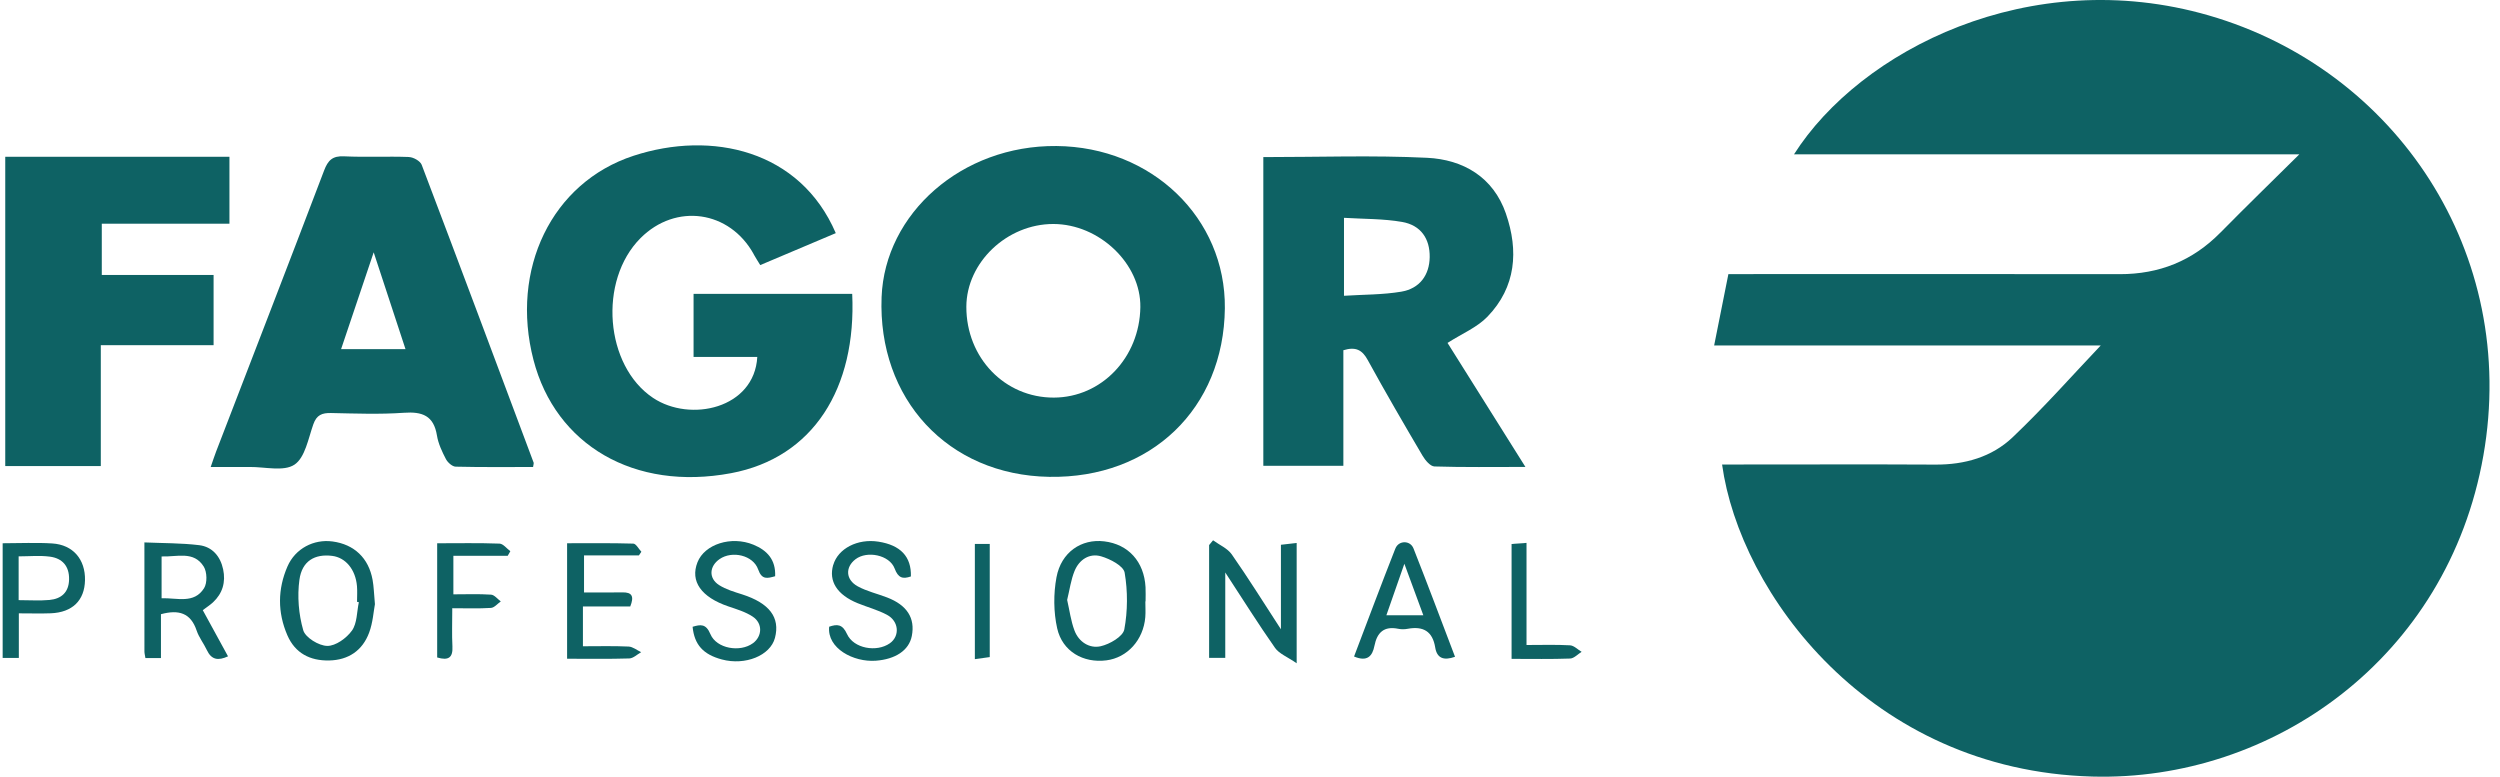
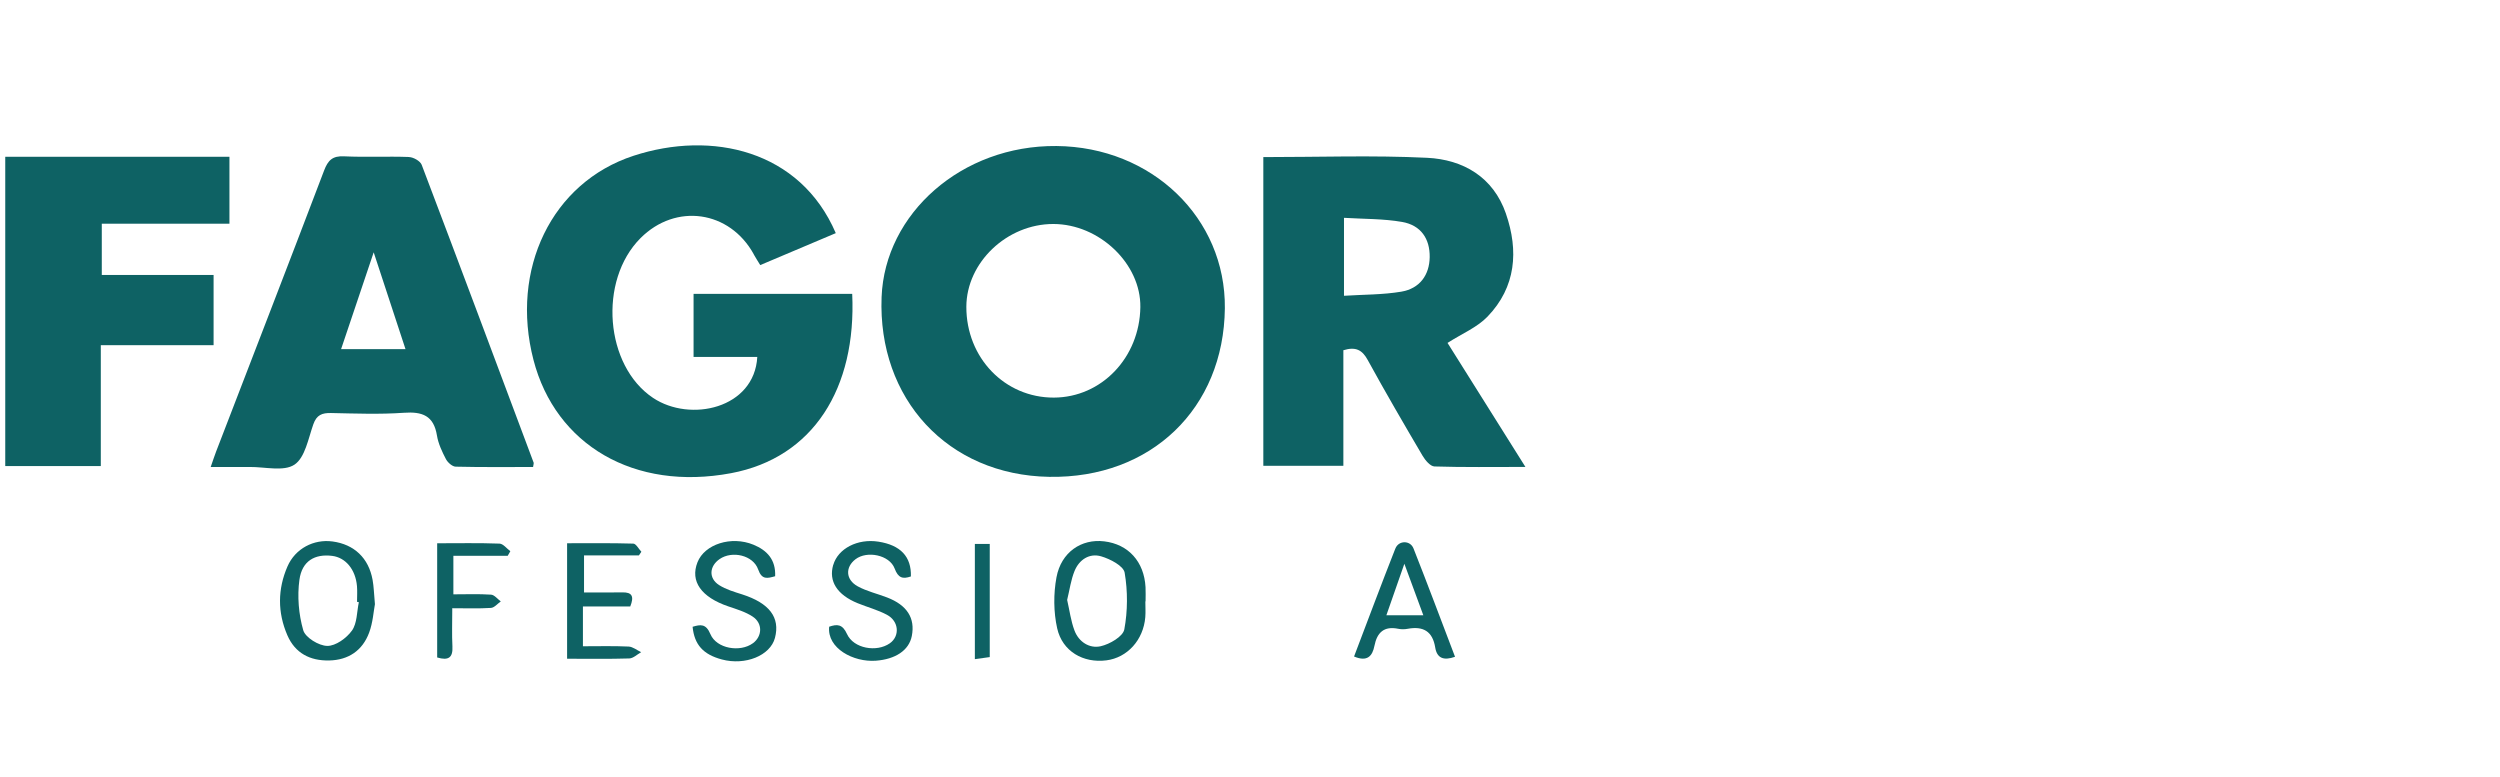
<svg xmlns="http://www.w3.org/2000/svg" width="206" height="64" viewBox="0 0 206 64" fill="none">
  <path d="M87.049 12.032C79.254 11.961 72.906 17.589 72.643 24.486C72.322 32.848 78.08 39.151 86.459 39.292C94.847 39.433 100.839 33.654 100.928 25.407C101.006 17.972 94.917 12.102 87.049 12.032ZM86.838 32.762C82.791 32.775 79.619 29.48 79.627 25.28C79.635 21.627 82.977 18.45 86.799 18.457C90.589 18.465 94.015 21.737 93.965 25.306C93.908 29.464 90.766 32.751 86.835 32.762H86.838Z" fill="#0E6264" />
  <path d="M81.555 54.144V44.82H80.328V54.314C80.785 54.251 81.145 54.202 81.555 54.144Z" fill="#0E6264" />
  <path d="M52.646 45.767C52.714 45.666 52.781 45.566 52.849 45.465C52.627 45.23 52.411 44.802 52.184 44.794C50.376 44.739 48.568 44.763 46.729 44.763V54.28C48.484 54.28 50.17 54.309 51.852 54.256C52.184 54.246 52.505 53.92 52.831 53.74C52.486 53.578 52.147 53.291 51.795 53.276C50.548 53.218 49.298 53.252 48.033 53.252V49.973H51.933C52.26 49.154 52.098 48.794 51.284 48.812C50.253 48.833 49.223 48.817 48.124 48.817V45.767H52.643H52.646Z" fill="#0E6264" />
  <path d="M62.045 52.998C60.989 53.778 59.043 53.452 58.539 52.255C58.174 51.381 57.728 51.449 57.07 51.647C57.216 53.126 57.944 53.927 59.478 54.339C61.411 54.858 63.472 54.021 63.856 52.563C64.299 50.877 63.397 49.698 61.156 48.978C60.501 48.77 59.815 48.571 59.246 48.206C58.377 47.645 58.445 46.656 59.296 46.067C60.329 45.355 62.061 45.748 62.471 46.92C62.779 47.799 63.232 47.658 63.872 47.481C63.932 46.116 63.206 45.344 62.079 44.882C60.256 44.136 58.059 44.84 57.472 46.333C56.854 47.901 57.782 49.208 60.016 49.967C60.704 50.202 61.432 50.416 62.027 50.812C62.859 51.365 62.815 52.43 62.043 53.001L62.045 52.998Z" fill="#0E6264" />
  <path d="M68.656 46.549C68.265 47.892 68.975 49.014 70.676 49.706C71.477 50.032 72.33 50.256 73.086 50.66C74.08 51.19 74.161 52.419 73.321 53.008C72.236 53.77 70.337 53.439 69.796 52.249C69.421 51.422 68.985 51.414 68.323 51.641C68.14 53.423 70.329 54.579 72.168 54.443C73.757 54.326 74.899 53.608 75.134 52.403C75.421 50.932 74.74 49.86 73.097 49.231C72.29 48.92 71.427 48.725 70.678 48.315C69.674 47.765 69.637 46.739 70.493 46.082C71.44 45.354 73.297 45.725 73.718 46.846C74.015 47.639 74.393 47.728 75.058 47.499C75.103 45.863 74.203 44.916 72.377 44.632C70.668 44.365 69.056 45.198 68.662 46.546L68.656 46.549Z" fill="#0E6264" />
  <path d="M94.392 48.387C94.278 46.279 92.978 44.844 90.983 44.607C89.115 44.382 87.442 45.491 87.054 47.57C86.801 48.927 86.811 50.43 87.111 51.773C87.539 53.683 89.274 54.656 91.165 54.413C92.892 54.194 94.218 52.731 94.372 50.855C94.406 50.424 94.377 49.989 94.377 49.556H94.395C94.395 49.167 94.413 48.776 94.392 48.387ZM92.642 51.867C92.532 52.449 91.439 53.083 90.696 53.25C89.777 53.459 88.89 52.898 88.536 51.951C88.238 51.157 88.131 50.294 87.933 49.433C88.136 48.611 88.241 47.789 88.543 47.048C88.924 46.115 89.77 45.559 90.732 45.841C91.476 46.057 92.574 46.629 92.671 47.187C92.931 48.713 92.926 50.349 92.642 51.87V51.867Z" fill="#0E6264" />
  <path d="M62.111 20.964C62.273 21.256 62.456 21.535 62.644 21.843C64.746 20.953 66.771 20.098 68.868 19.21C65.931 12.367 58.647 10.729 52.206 12.835C45.446 15.044 42.026 22.208 43.959 29.659C45.778 36.664 52.261 40.486 60.236 38.991C67.019 37.72 70.582 31.983 70.222 24.212H57.15V29.409H62.401C62.161 33.666 56.878 34.83 53.813 32.787C49.85 30.144 49.279 23.132 52.777 19.623C55.686 16.706 60.129 17.343 62.114 20.958L62.111 20.964Z" fill="#0E6264" />
  <path d="M124.089 17.604C123.046 14.589 120.567 13.146 117.588 13.002C113.129 12.786 108.653 12.945 104.098 12.945V38.384H110.693V28.859C111.718 28.546 112.248 28.838 112.699 29.663C114.157 32.324 115.684 34.945 117.223 37.559C117.439 37.927 117.859 38.426 118.198 38.436C120.604 38.512 123.014 38.475 125.694 38.475C123.424 34.859 121.295 31.473 119.276 28.256C120.463 27.495 121.715 26.981 122.573 26.088C124.919 23.652 125.146 20.665 124.087 17.604H124.089ZM115.459 24.035C113.941 24.291 112.378 24.267 110.745 24.372V17.949C112.383 18.05 113.985 18.017 115.535 18.288C117.087 18.559 117.828 19.681 117.807 21.184C117.786 22.655 116.996 23.777 115.459 24.035Z" fill="#0E6264" />
  <path d="M114.976 45.202C113.813 48.153 112.704 51.127 111.574 54.096C112.673 54.563 113.09 54.051 113.254 53.214C113.473 52.108 114.047 51.573 115.219 51.813C115.469 51.865 115.746 51.86 115.996 51.813C117.267 51.578 118.044 52.014 118.261 53.35C118.404 54.234 118.957 54.456 119.894 54.119C118.751 51.122 117.64 48.145 116.471 45.189C116.2 44.506 115.247 44.516 114.979 45.2L114.976 45.202ZM114.238 50.696C114.71 49.342 115.151 48.08 115.72 46.454C116.304 48.043 116.768 49.301 117.282 50.696H114.238Z" fill="#0E6264" />
-   <path d="M99.955 44.522C99.848 44.652 99.738 44.782 99.631 44.913V54.206H100.962V47.172C102.475 49.486 103.717 51.471 105.063 53.386C105.402 53.869 106.073 54.119 106.845 54.654V44.741C106.393 44.793 106.033 44.834 105.548 44.889V51.852C104.074 49.585 102.838 47.6 101.499 45.685C101.15 45.184 100.482 44.905 99.96 44.522H99.955Z" fill="#0E6264" />
-   <path d="M124.554 44.823V54.291C126.265 54.291 127.823 54.322 129.38 54.264C129.701 54.251 130.009 53.904 130.325 53.711C130.009 53.524 129.701 53.195 129.375 53.174C128.227 53.109 127.071 53.148 125.785 53.148V44.734C125.279 44.771 124.922 44.797 124.557 44.823H124.554Z" fill="#0E6264" />
-   <path d="M182.953 19.173C180.665 21.498 177.913 22.596 174.662 22.591C164.446 22.573 154.232 22.586 144.016 22.586H142.419C142.01 24.644 141.629 26.543 141.245 28.469H173.099C170.822 30.863 168.437 33.566 165.834 36.039C164.122 37.665 161.887 38.296 159.484 38.283C154.094 38.254 148.704 38.275 143.314 38.275C142.85 38.275 142.385 38.275 141.9 38.275C143.356 48.836 154.037 63.479 172.405 63.988C187.211 64.398 201.682 54.257 204.627 37.555C207.573 20.851 197.429 5.735 182.003 1.271C167.256 -2.997 153.267 4.154 147.825 12.719H189.462C187.323 14.837 185.113 16.982 182.953 19.176V19.173Z" fill="#0E6264" />
-   <path d="M0.219 54.214H1.552V50.54C2.541 50.54 3.362 50.566 4.182 50.535C5.966 50.465 6.97 49.478 7.004 47.809C7.038 46.095 6.021 44.889 4.307 44.78C2.979 44.696 1.641 44.764 0.219 44.764L0.219 54.214ZM1.536 45.844C2.418 45.844 3.279 45.756 4.114 45.868C5.139 46.004 5.718 46.653 5.692 47.751C5.669 48.816 5.05 49.345 4.075 49.437C3.266 49.512 2.447 49.452 1.536 49.452V45.844Z" fill="#0E6264" />
  <path d="M27.395 44.616C25.856 44.41 24.33 45.198 23.688 46.675C22.874 48.545 22.864 50.468 23.68 52.349C24.322 53.828 25.553 54.454 27.119 54.423C28.71 54.392 29.866 53.606 30.416 52.133C30.727 51.3 30.782 50.371 30.894 49.785C30.813 48.9 30.802 48.334 30.701 47.781C30.375 45.978 29.185 44.856 27.398 44.616H27.395ZM29 51.96C28.559 52.581 27.659 53.231 26.968 53.223C26.273 53.215 25.162 52.534 24.987 51.932C24.609 50.617 24.486 49.135 24.672 47.778C24.883 46.221 25.94 45.629 27.364 45.803C28.475 45.939 29.294 46.917 29.415 48.292C29.451 48.723 29.42 49.158 29.42 49.591C29.469 49.602 29.519 49.61 29.569 49.62C29.399 50.413 29.433 51.352 29 51.963V51.96Z" fill="#0E6264" />
  <path d="M0.433 38.404H8.306V28.443H17.599V22.657H8.387V18.433H18.906V12.918H0.433V38.404Z" fill="#0E6264" />
-   <path d="M18.387 46.915C18.16 45.838 17.492 45.055 16.412 44.922C14.938 44.742 13.438 44.763 11.899 44.695C11.899 47.862 11.899 50.769 11.901 53.678C11.901 53.844 11.951 54.011 11.982 54.223H13.263V50.61C14.732 50.21 15.718 50.508 16.203 51.958C16.394 52.525 16.788 53.02 17.046 53.568C17.422 54.369 17.97 54.46 18.789 54.082C18.087 52.798 17.427 51.59 16.709 50.278C17.069 50.004 17.325 49.843 17.544 49.639C18.345 48.896 18.609 47.967 18.387 46.913V46.915ZM16.811 48.473C15.984 49.777 14.601 49.256 13.315 49.295V45.851C14.586 45.903 15.966 45.368 16.788 46.686C17.067 47.132 17.088 48.04 16.811 48.475V48.473Z" fill="#0E6264" />
  <path d="M41.835 45.798C41.908 45.673 41.981 45.545 42.052 45.42C41.754 45.201 41.465 44.804 41.16 44.794C39.477 44.731 37.789 44.765 36.023 44.765V54.175C36.967 54.457 37.327 54.175 37.28 53.267C37.228 52.281 37.267 51.29 37.267 50.118C38.402 50.118 39.432 50.157 40.455 50.092C40.734 50.074 40.995 49.745 41.264 49.557C40.998 49.362 40.742 49.017 40.463 48.999C39.44 48.931 38.412 48.973 37.358 48.973V45.798H41.83H41.835Z" fill="#0E6264" />
  <path d="M33.698 12.936C31.919 12.87 30.132 12.967 28.355 12.881C27.401 12.834 27.025 13.204 26.704 14.055C23.764 21.788 20.774 29.502 17.803 37.221C17.659 37.597 17.537 37.981 17.362 38.479C18.578 38.479 19.574 38.487 20.571 38.479C21.828 38.466 23.378 38.875 24.262 38.288C25.139 37.707 25.402 36.136 25.82 34.957C26.091 34.19 26.535 34.018 27.278 34.033C29.276 34.075 31.285 34.153 33.273 34.013C34.797 33.903 35.739 34.245 36.005 35.886C36.114 36.556 36.422 37.211 36.74 37.822C36.886 38.106 37.267 38.448 37.549 38.453C39.67 38.505 41.794 38.481 43.925 38.481C43.967 38.218 43.99 38.171 43.977 38.137C40.912 29.948 37.852 21.756 34.747 13.58C34.63 13.27 34.069 12.954 33.704 12.941L33.698 12.936ZM28.105 28.771C28.969 26.204 29.822 23.671 30.792 20.791C31.731 23.653 32.553 26.157 33.414 28.771H28.105Z" fill="#0E6264" />
</svg>